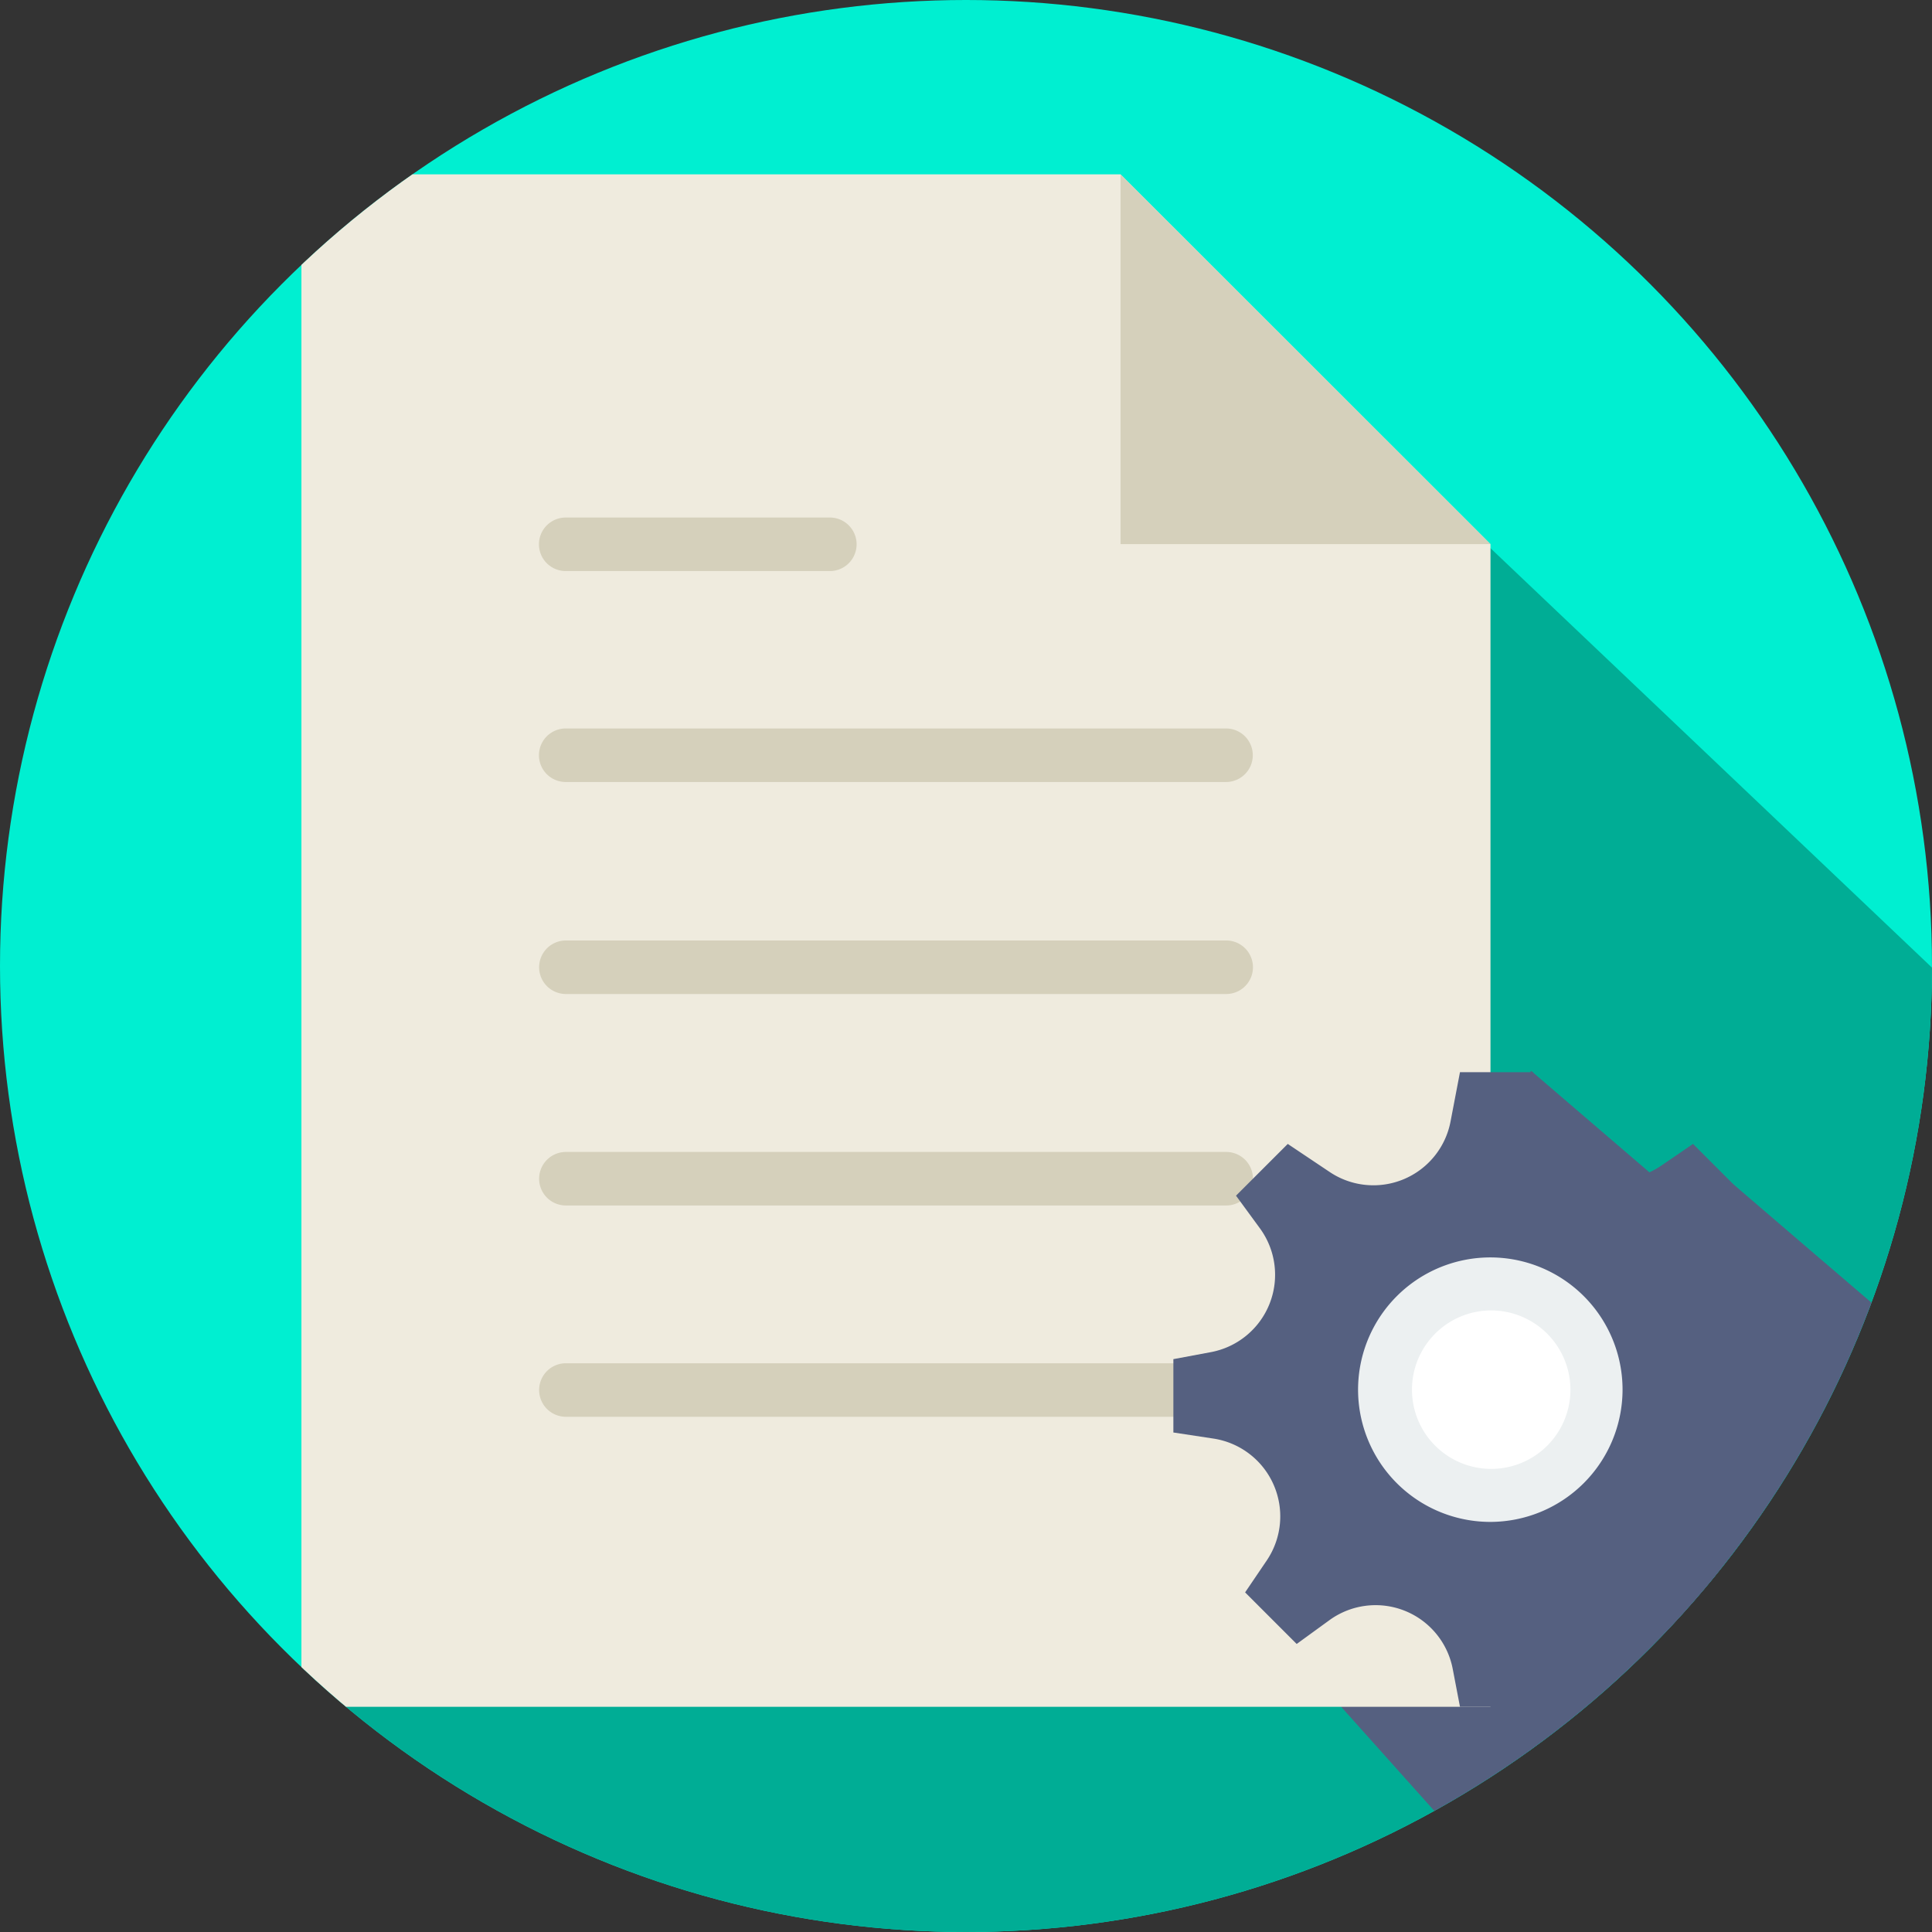
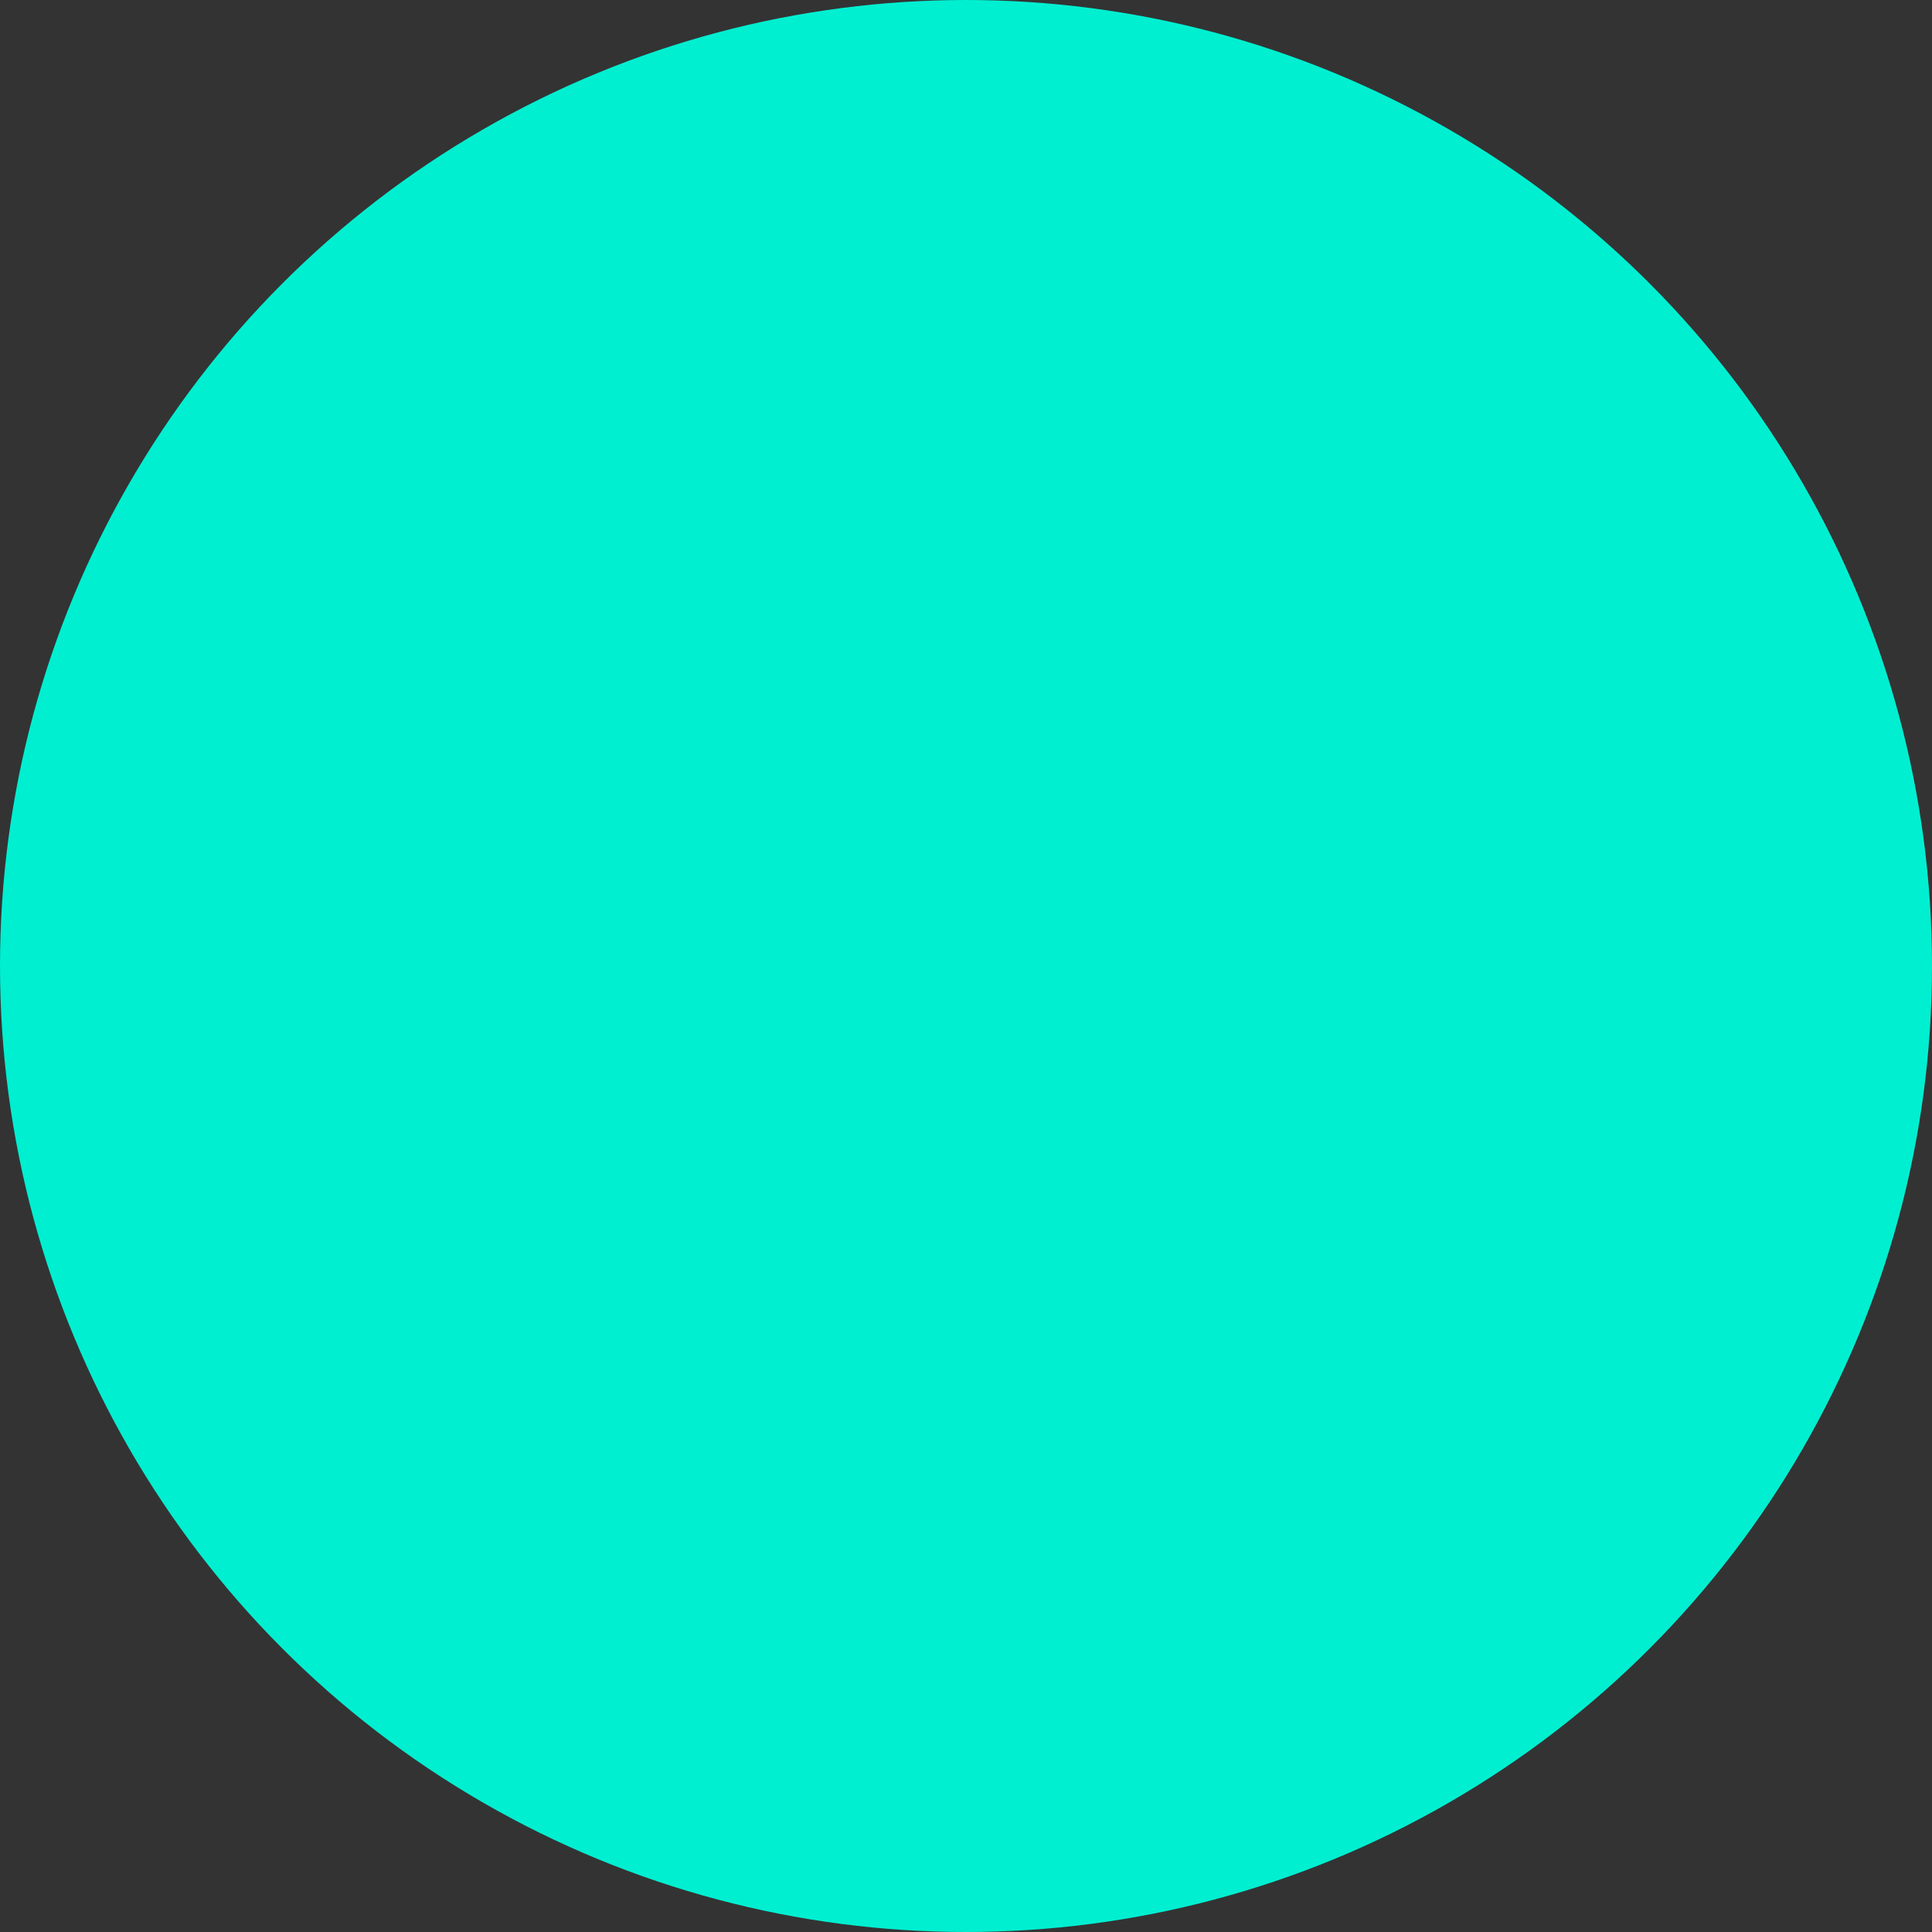
<svg xmlns="http://www.w3.org/2000/svg" viewBox="0 0 108.26 108.26">
  <rect x="0" y="0" width="108.26" height="108.26" fill="#333333" stroke="none" />
  <defs>
    <style>.cls-1{fill:none;}.cls-2{isolation:isolate;}.cls-3{fill:#00efd1;}.cls-4{clip-path:url(#clip-path);}.cls-5{fill:#00ad95;}.cls-6,.cls-9{fill:#556080;}.cls-6{mix-blend-mode:multiply;}.cls-7{fill:#efebde;}.cls-8{fill:#d5d0bb;}.cls-10{fill:#fff;}.cls-11{fill:#ecf0f1;}</style>
    <clipPath id="clip-path">
-       <circle class="cls-1" cx="54.13" cy="54.13" r="54.13" />
-     </clipPath>
+       </clipPath>
  </defs>
  <title>Artboard 3 copy 7</title>
  <g class="cls-2">
    <g id="Layer_3" data-name="Layer 3">
      <circle class="cls-3" cx="54.13" cy="54.13" r="54.13" />
      <g class="cls-4">
-         <path class="cls-5" d="M123.29,68.5l-40-38-61,31-5,34,13,29,53-1s37-9,37-12S123.29,68.5,123.29,68.5Z" />
-       </g>
+         </g>
      <g class="cls-4">
-         <path class="cls-6" d="M125.29,90.5c-.57-.57-18.12-15.51-28-24-1.75-1.5-1,2.52-2.56,1.17L85.79,60l-13,33,17,19Z" />
-       </g>
+         </g>
      <g class="cls-4">
        <path class="cls-7" d="M83.52,30.49,62.79,9.77H16.89V95.64H83.52Zm0,0" />
-         <path class="cls-8" d="M31.7,43.82h37a1.48,1.48,0,1,0,0-3h-37a1.48,1.48,0,1,0,0,3Zm0,0" />
        <path class="cls-8" d="M31.7,32H46.5a1.48,1.48,0,0,0,0-3H31.7a1.48,1.48,0,1,0,0,3Zm0,0" />
-         <path class="cls-8" d="M68.71,52.7h-37a1.49,1.49,0,1,0,0,3h37a1.49,1.49,0,0,0,0-3Zm0,0" />
+         <path class="cls-8" d="M68.71,52.7h-37a1.49,1.49,0,1,0,0,3h37Zm0,0" />
        <path class="cls-8" d="M68.71,64.55h-37a1.48,1.48,0,1,0,0,3h37a1.48,1.48,0,0,0,0-3Zm0,0" />
-         <path class="cls-8" d="M68.71,76.39h-37a1.49,1.49,0,1,0,0,3h37a1.49,1.49,0,0,0,0-3Zm0,0" />
        <path class="cls-8" d="M62.79,9.77V30.49H83.52Zm0,0" />
        <path class="cls-9" d="M101.29,76.16l-2.14-.4a4.41,4.41,0,0,1-2.72-6.93L97.77,67l-2.9-2.9-1.8,1.23a4.4,4.4,0,0,1-6.81-3l-.35-2.25h-4.1l-.53,2.77a4.4,4.4,0,0,1-6.79,2.81L72.16,64.1,69.26,67l1.34,1.83a4.41,4.41,0,0,1-2.71,6.93l-2.14.4v4.11l2.24.34a4.41,4.41,0,0,1,3,6.82l-1.22,1.8,2.89,2.89,1.83-1.33A4.4,4.4,0,0,1,81.4,93.5l.41,2.14h4.1l.24-1.58a4.4,4.4,0,0,1,6.95-2.88l1.29.95,2.9-2.9-1.22-1.8a4.4,4.4,0,0,1,3-6.82l2.24-.34V76.16Zm0,0" />
        <path class="cls-10" d="M89.44,77.88A5.92,5.92,0,1,1,83.52,72a5.93,5.93,0,0,1,5.92,5.93Zm0,0" />
        <path class="cls-11" d="M83.52,85.28a7.41,7.41,0,1,1,7.4-7.4,7.42,7.42,0,0,1-7.4,7.4Zm0-11.85A4.44,4.44,0,1,0,88,77.88a4.45,4.45,0,0,0-4.43-4.45Zm0,0" />
      </g>
    </g>
  </g>
</svg>